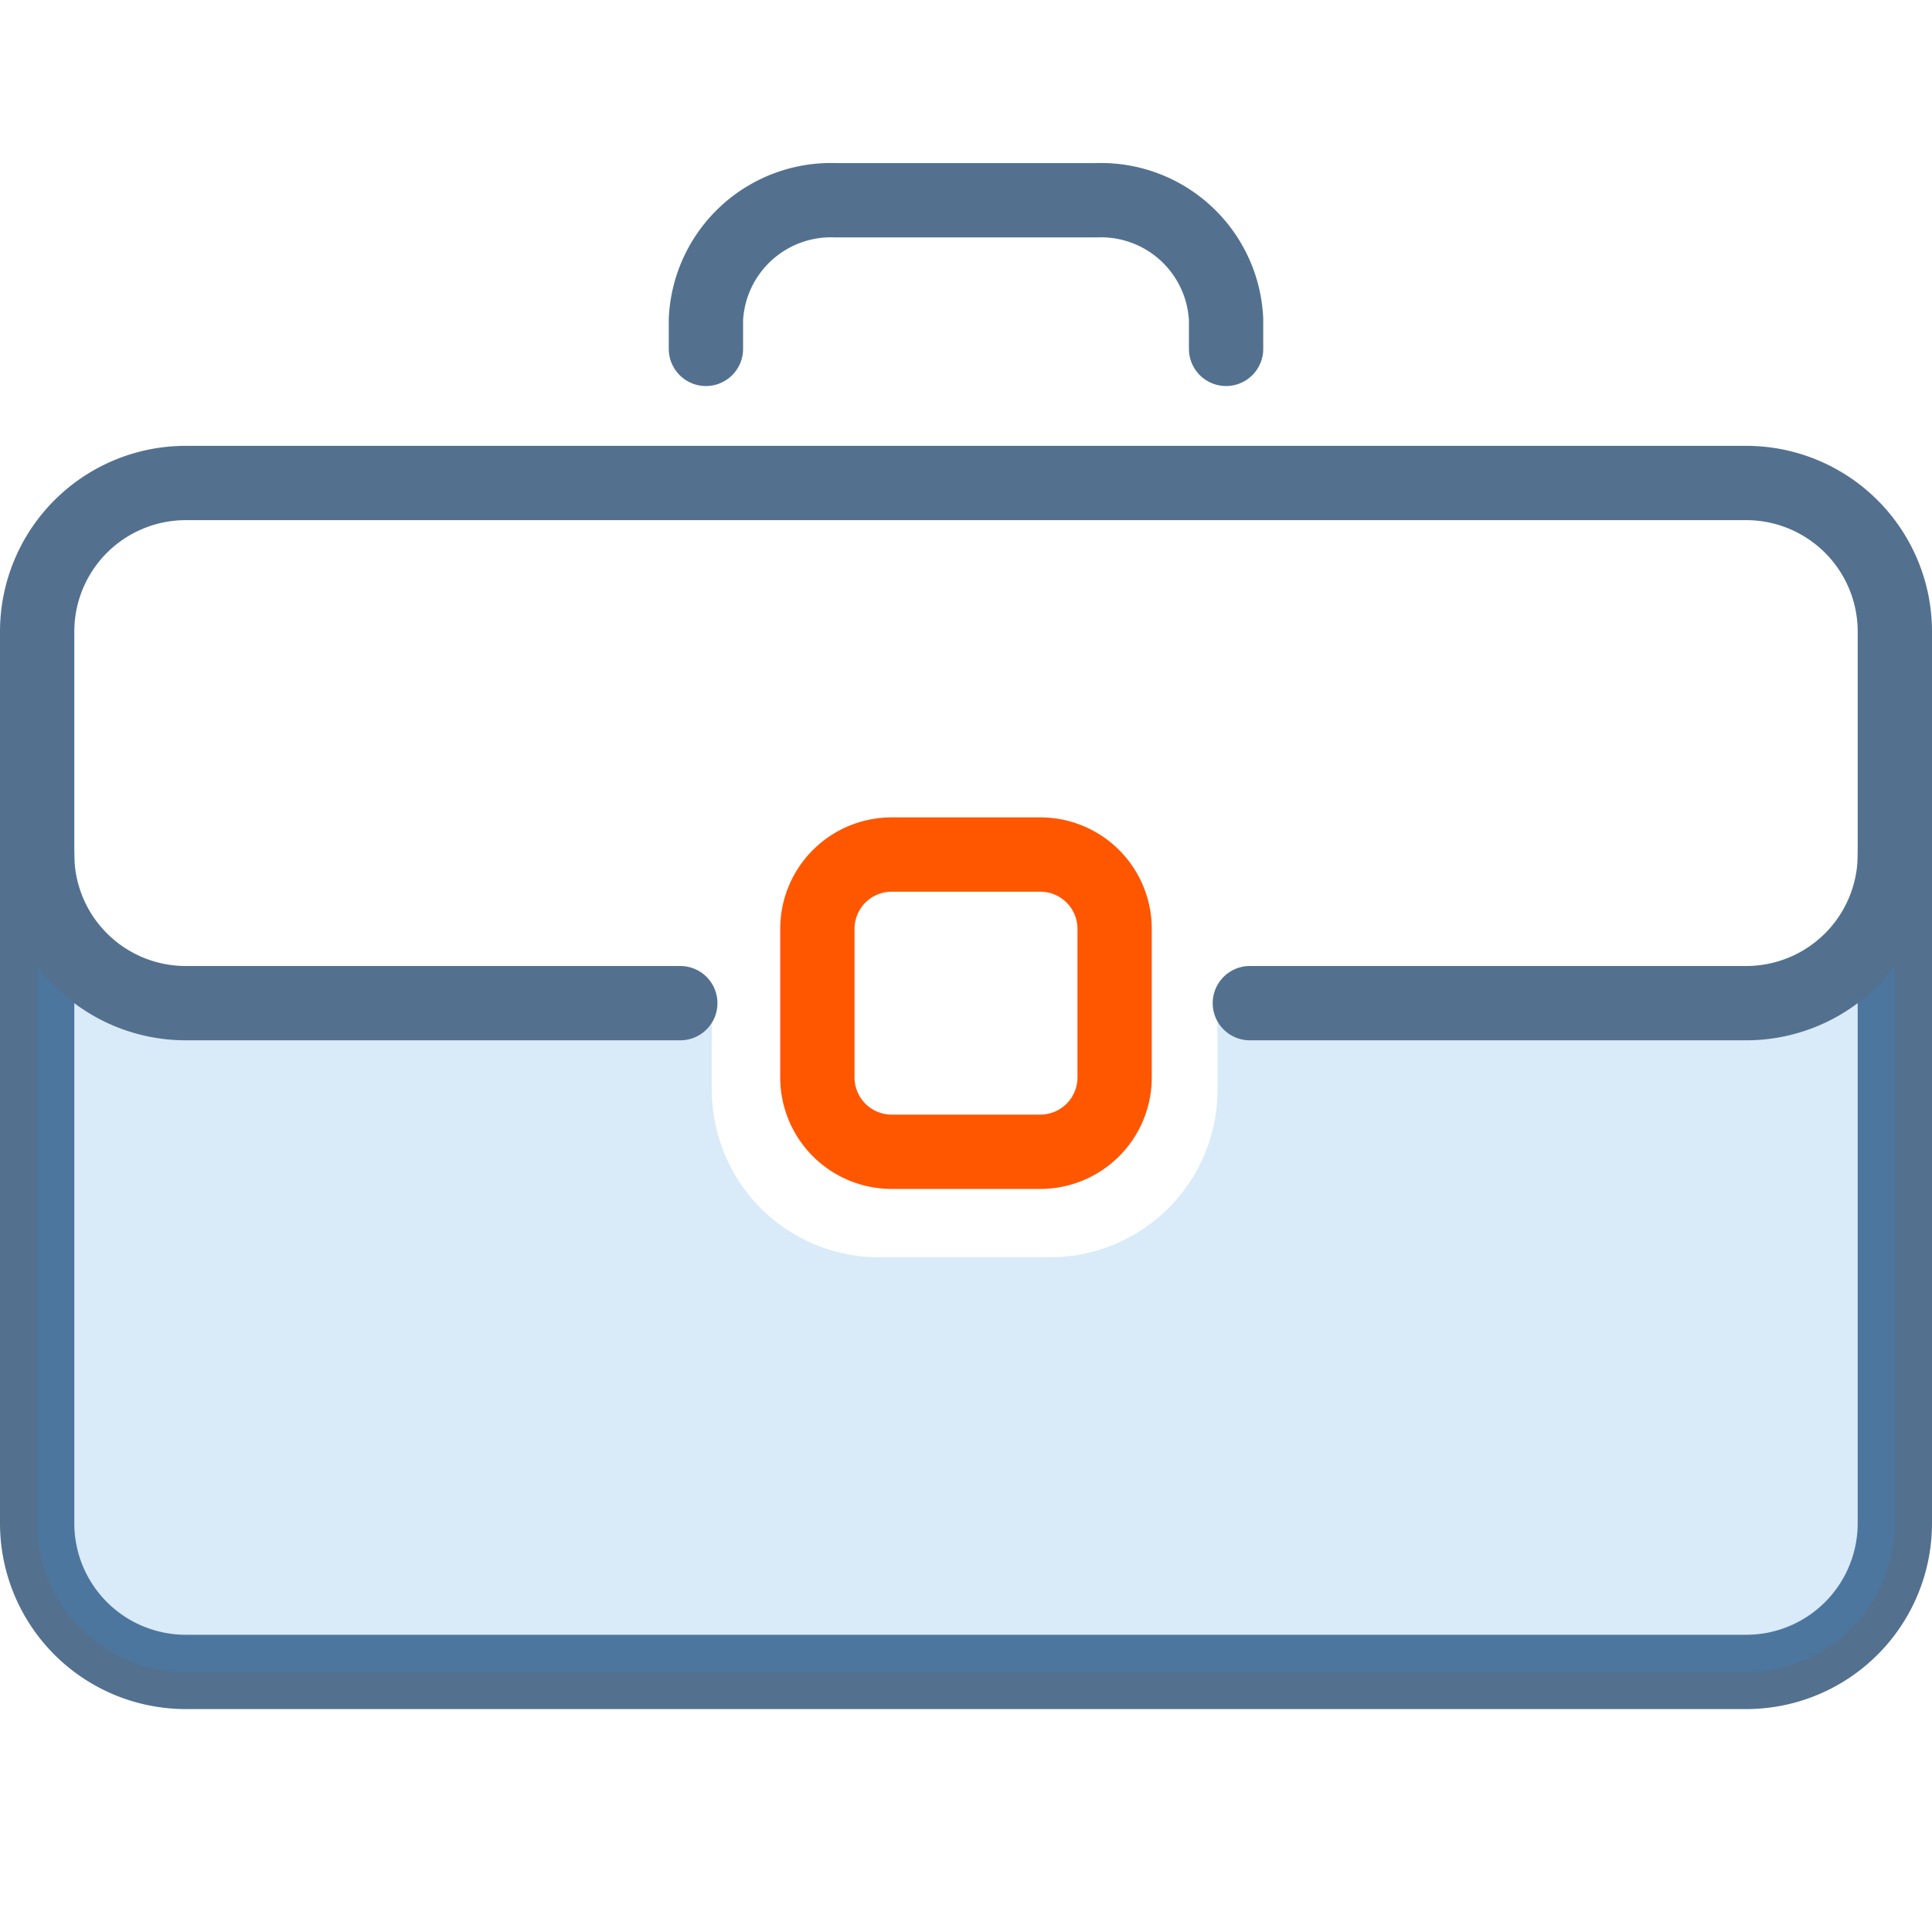
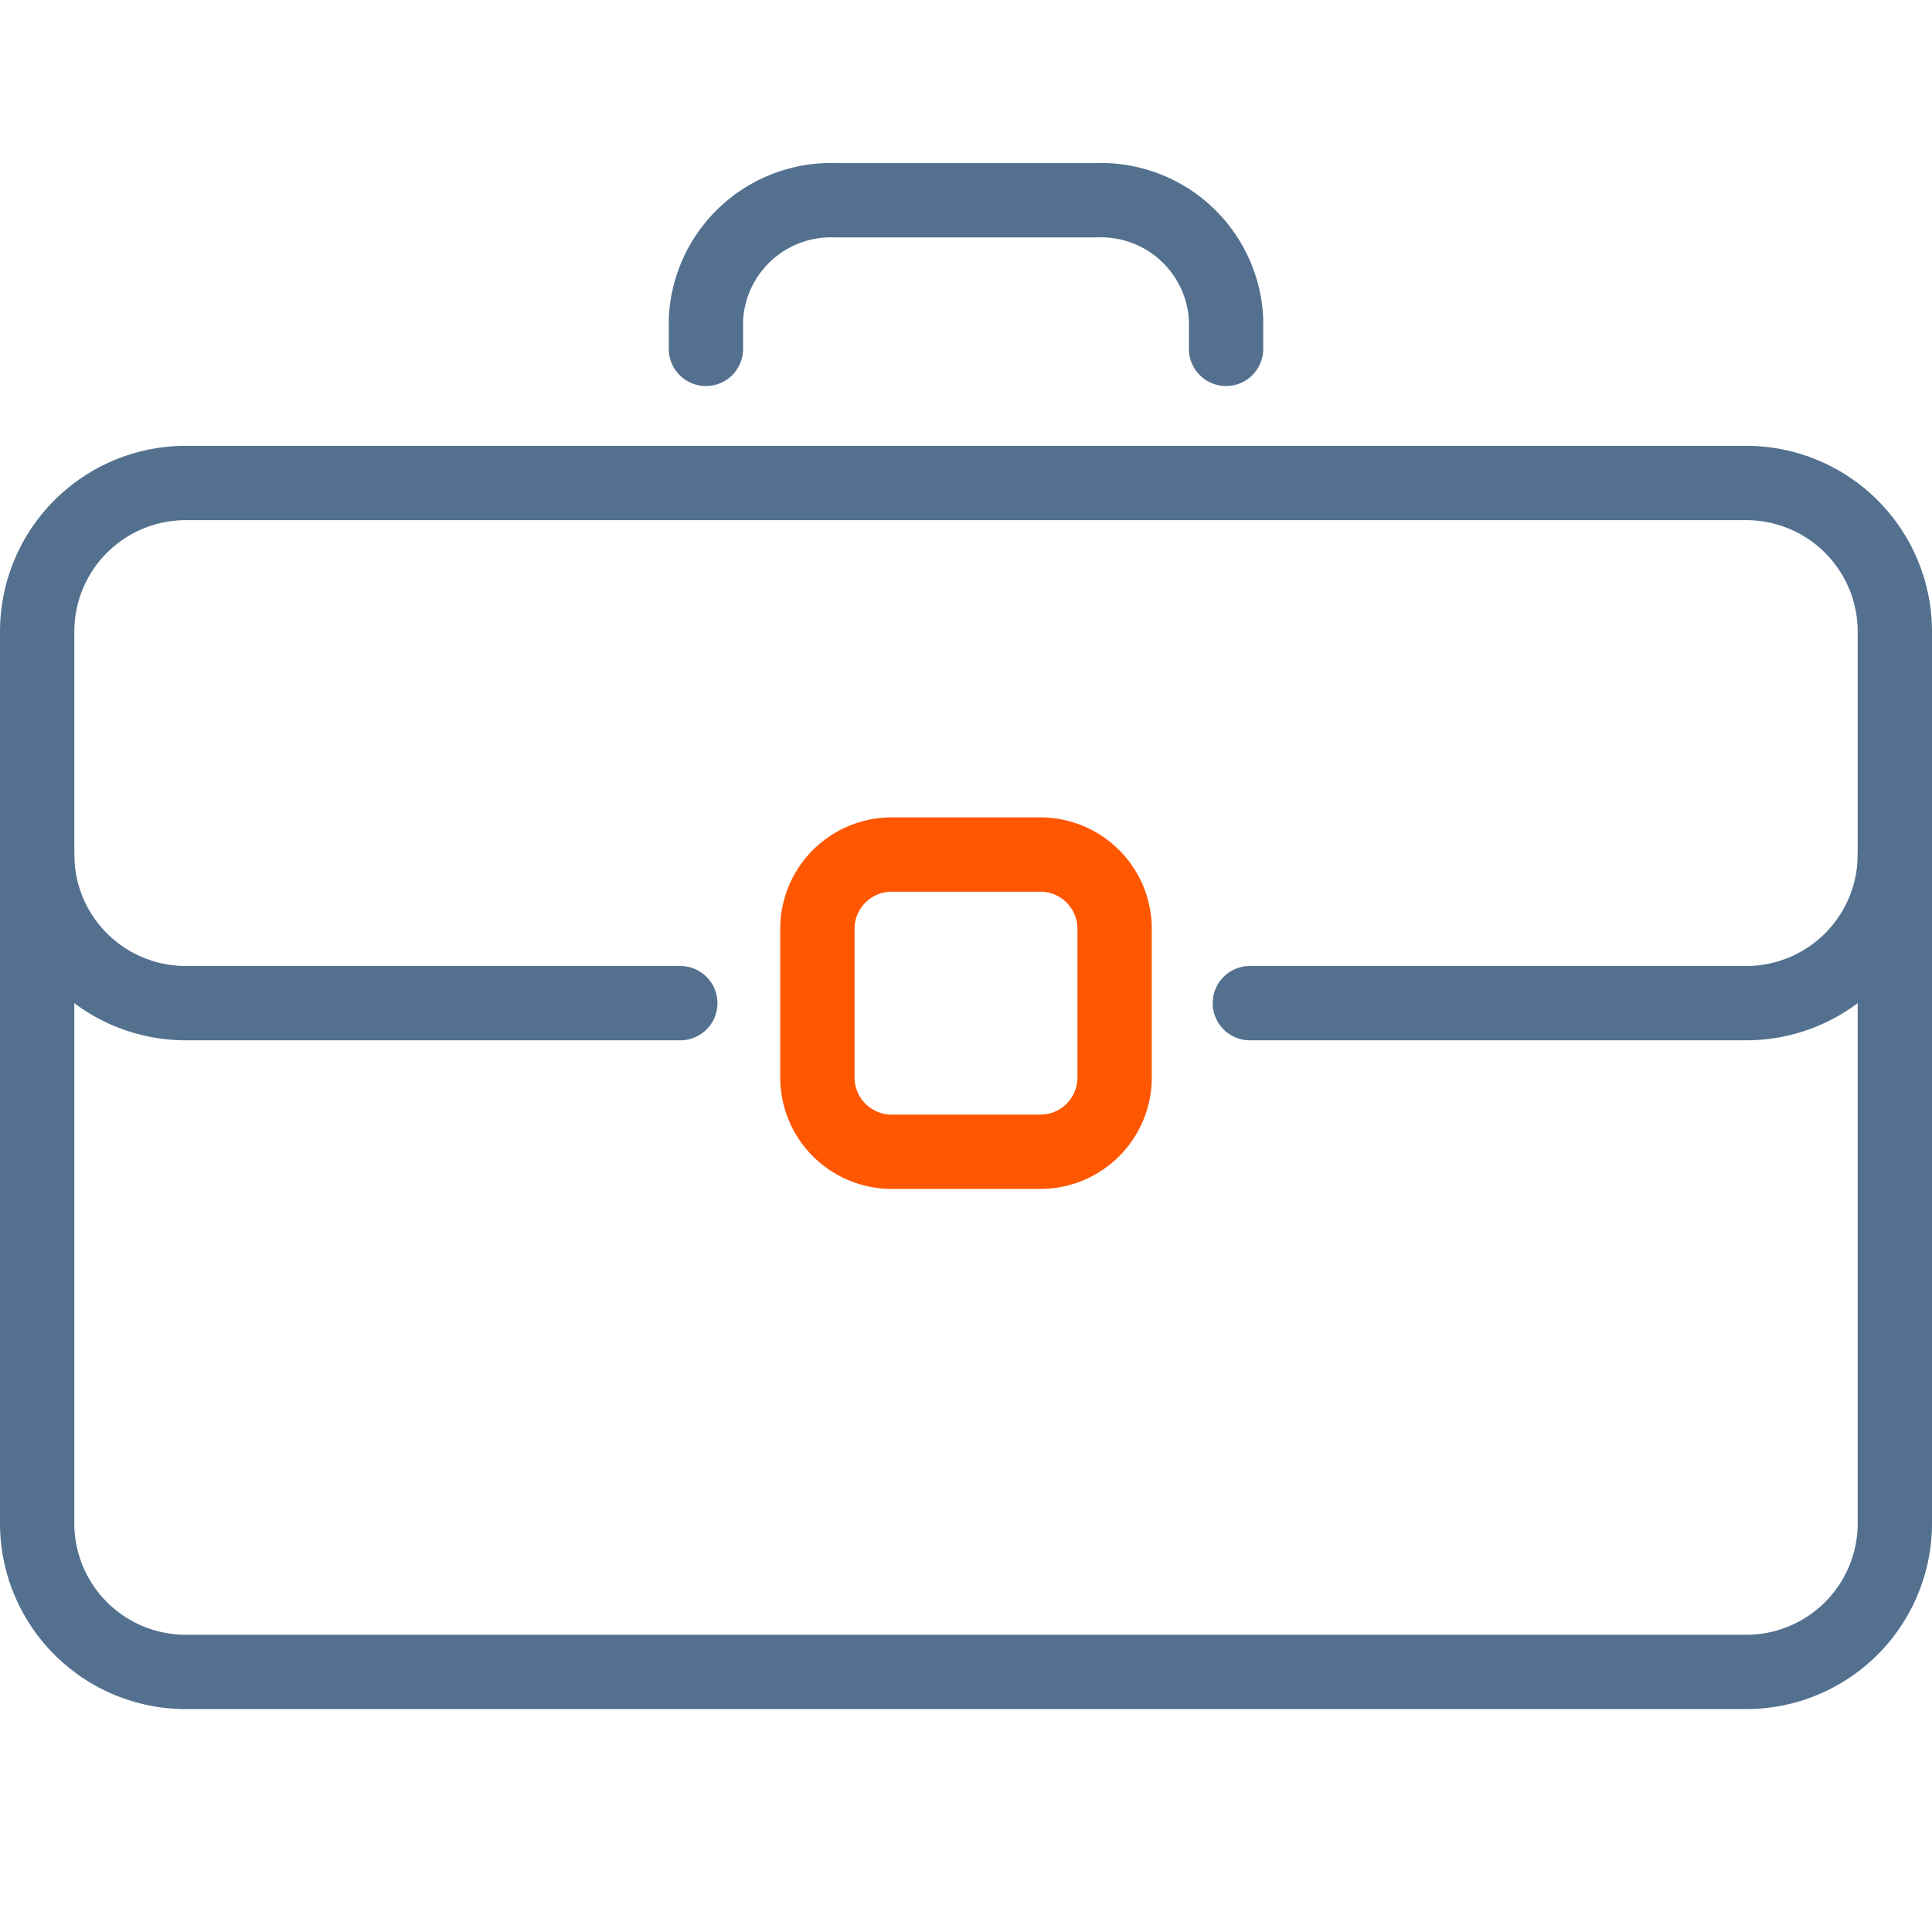
<svg xmlns="http://www.w3.org/2000/svg" viewBox="0 0 52 52">
  <defs>
    <style>.cls-1,.cls-2,.cls-4{fill:none;}.cls-2{stroke:#53718f;}.cls-2,.cls-4{stroke-linecap:round;stroke-linejoin:round;stroke-width:2px;}.cls-3{fill:#2d8fe2;fill-opacity:0.18;}.cls-4{stroke:#ff5600;}</style>
  </defs>
  <title>legal-case-portfolio-documents</title>
  <g id="Слой_2" data-name="Слой 2">
    <g id="dark">
      <g id="legal-case-portfolio-documents">
-         <rect class="cls-1" width="52" height="52" />
        <path id="Rectangle-4" class="cls-2" d="M5,13H47a4,4,0,0,1,4,4V41a4,4,0,0,1-4,4H5a4,4,0,0,1-4-4V17A4,4,0,0,1,5,13Z" />
-         <path class="cls-3" d="M1,25.84,4.11,27H19.16v2.34a4.5,4.5,0,0,0,4.5,4.5h4.61a4.51,4.51,0,0,0,4.5-4.5V27H48.16L51,25.84V41a4,4,0,0,1-4,4H5a4,4,0,0,1-4-4Z" />
        <path id="Shape" class="cls-2" d="M18.31,27H5a4,4,0,0,1-4-4m50,0a4,4,0,0,1-4,4H33.64" />
        <path class="cls-2" d="M19,9.39V8.6a3.37,3.37,0,0,1,3.5-3.21h7A3.37,3.37,0,0,1,33,8.6v.79" />
        <path class="cls-4" d="M24,23h4a2,2,0,0,1,2,2v4a2,2,0,0,1-2,2H24a2,2,0,0,1-2-2V25A2,2,0,0,1,24,23Z" />
      </g>
    </g>
  </g>
</svg>